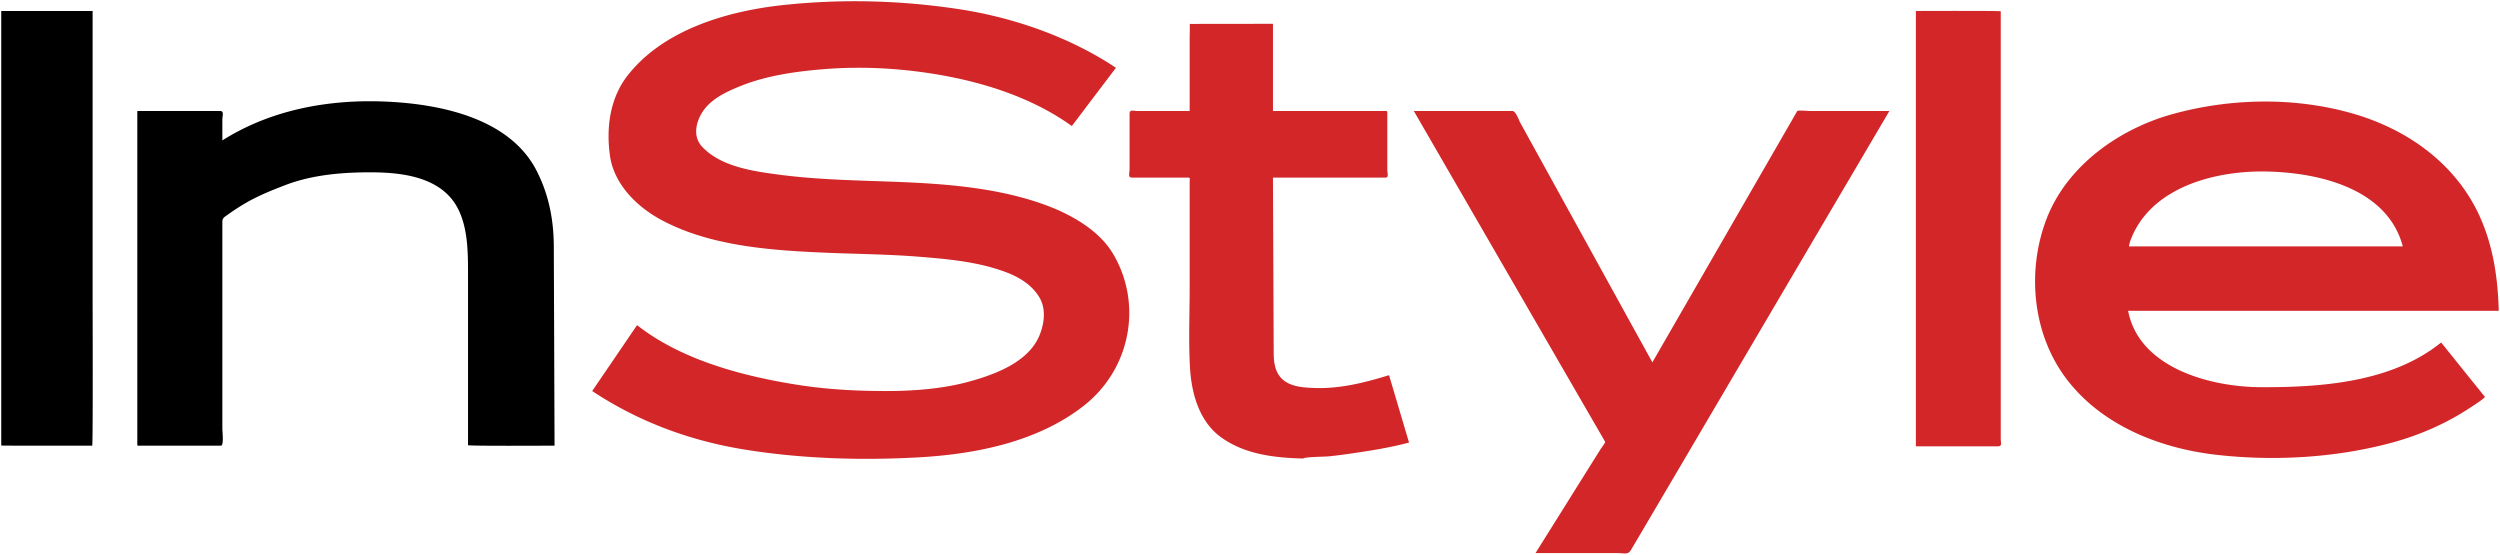
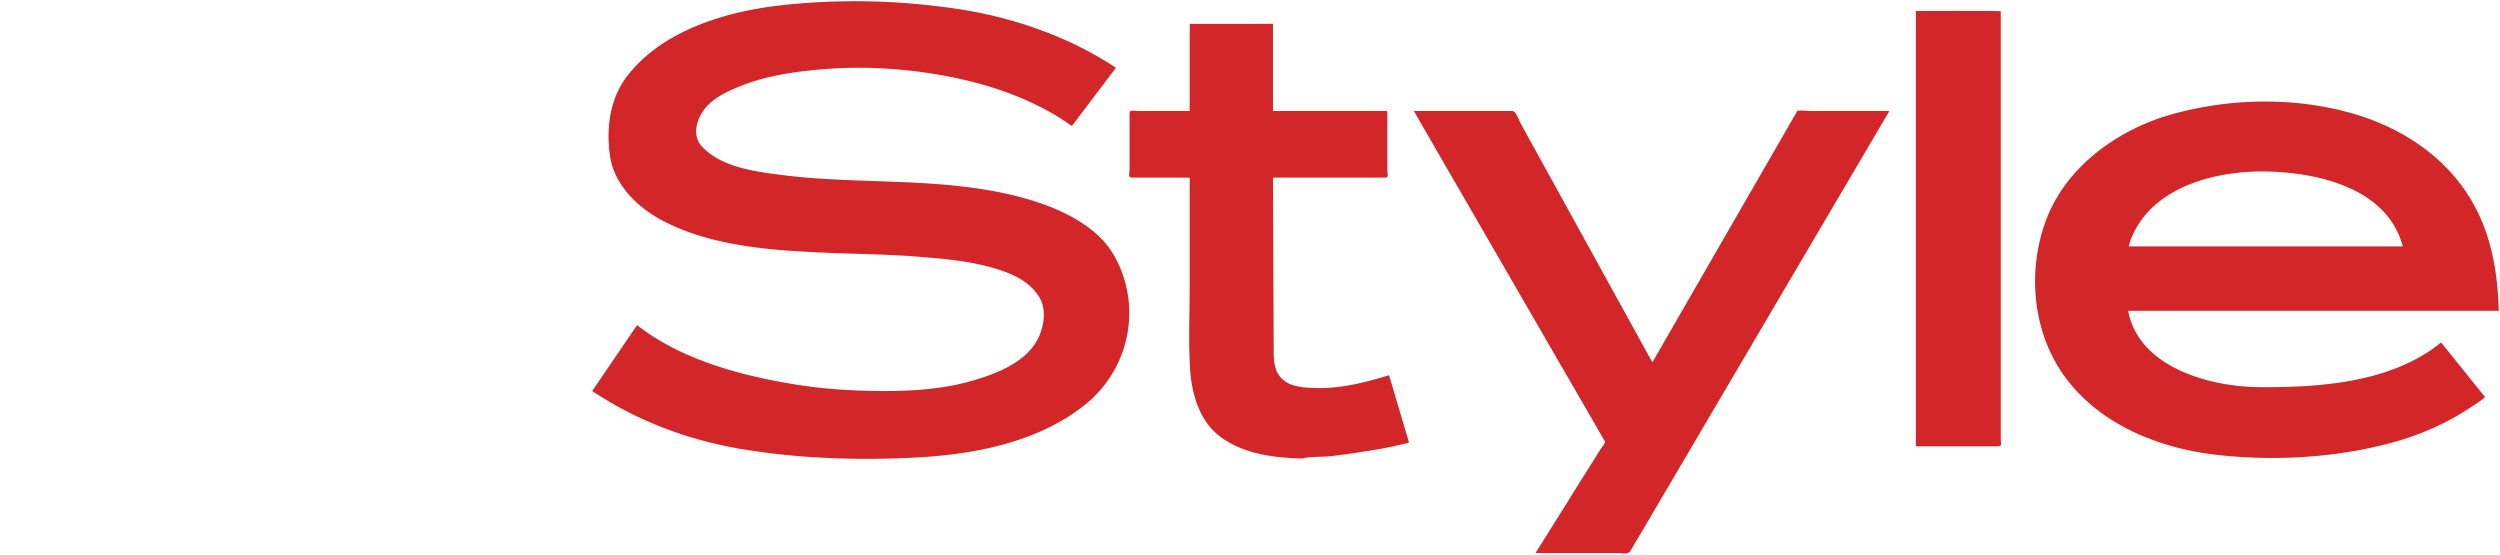
<svg xmlns="http://www.w3.org/2000/svg" width="1000" height="221.882">
  <path style="fill:#d22628;fill-opacity:1;fill-rule:nonzero;stroke:none" d="M24.078 449.267c-11.273-1.236-22.701-1.464-34.002-.554-11.23.924-22.97 2.545-33.404 6.766-5.103 2.061-10.547 4.549-14.044 8.799-3.44 4.18-5.53 10.96-1.293 15.465 7.576 8.046 20.497 9.823 31.215 11.23 23.624 3.099 47.675 1.905 71.385 4.506 11.472 1.265 23.014 3.383 33.831 7.25 10.647 3.795 22.118 10.106 27.903 19.772 11.926 19.957 7.193 45.998-11.542 60.753-18.337 14.456-43.084 19.474-66.41 20.753-23.426 1.294-47.719.512-70.86-3.383-21.564-3.653-41.535-11.286-59.488-23.155 5.984-8.785 11.983-17.584 17.953-26.368 17.683 13.916 42.032 20.383 64.264 23.894 11.628 1.834 23.44 2.474 35.21 2.474 11.414 0 23.326-.896 34.3-4.037 10.419-2.971 22.885-7.847 27.192-18.223 1.933-4.72 2.7-10.562-.015-15.167-2.956-4.99-7.988-8.103-13.503-10.164-11.088-4.136-23-5.188-34.755-6.14-11.684-.939-23.511-1.052-35.224-1.521-22.573-.91-47.818-2.403-67.874-13.248-9.979-5.388-18.877-14.457-20.44-25.643-1.55-11.06-.086-22.985 7.149-32.182 14.115-17.953 39.133-25.558 61.82-28.031 23.68-2.559 47.49-1.948 71.001 1.663 21.976 3.397 44.165 11.258 62.43 23.397-5.884 7.761-11.784 15.536-17.654 23.298-18.493-13.32-42.374-19.688-65.145-22.204M192.009 603.595c-1.38.128-10.064.227-10.207.867-11.5-.284-23.212-1.635-32.665-8.344-9.026-6.382-12.04-17.81-12.636-27.931-.626-10.661-.143-21.436-.143-32.111V493.66c0-1.052.398-1.564-.781-1.564H113.33c-1.805 0-1.01-1.834-1.01-3.34V466.68c0-1.976 1.266-1.236 3.256-1.236H136.358v-29.396c0-.74.143-5.458 0-5.444-.142.028 5.345 0 6.283 0 8.188 0 25.729-.029 27.036-.029v34.869h44.137c1.734 0 1.606-.2 1.606 1.478v22.203c0 1.052.682 2.971-.682 2.971H169.677l.299 70.263c.028 3.994.625 8.187 4.065 10.888 3.412 2.658 8.486 2.886 12.722 3.013 10.107.285 19.83-2.217 29.353-5.131 2.659 8.984 5.33 17.967 7.989 26.95-6.95 1.863-14.271 3.071-21.407 4.123-3.54.526-7.107 1.024-10.69 1.393M335.704 602.302l-18.366 31.186-4.477 7.59c-1.152 1.977-2.744 1.21-5.174 1.21h-32.992c6.993-11.174 13.987-22.332 20.966-33.505 1.692-2.7 3.397-5.401 5.089-8.102.17-.284 1.962-2.615 1.805-2.914-1.023-1.763-2.047-3.54-3.07-5.302a375728.38 375728.38 0 0 1-44.819-77.498c-9.552-16.517-19.104-33.006-28.642-49.523h39.36c1.493 0 2.587 3.54 3.184 4.634l8.316 15.096c14.356 26.026 28.699 52.039 43.041 78.066.512.91 1.024 1.848 1.521 2.743 12.836-22.26 25.686-44.548 38.522-66.822 6.112-10.59 12.21-21.166 18.322-31.77.37-.64.74-1.28 1.11-1.933.212-.37 4.505-.014 4.96-.014h31.898c-9.595 16.29-19.176 32.594-28.77 48.855-17.271 29.353-34.528 58.664-51.784 88.002M459.441 599.586h-32.167c-.611 0-.427-.184-.427-.724V425.444c3.34 0 33.945-.128 33.945.142v170.959c0 1.847.753 3.041-1.35 3.041" transform="translate(339.505 -421.052)" />
-   <path style="fill:#d22628;fill-opacity:1;fill-rule:nonzero;stroke:none" d="M904.469 40.625a139.678 139.678 0 0 0-35.282 4.969c-22.103 6.084-42.59 21.107-50.593 42.031-7.818 20.455-5.768 45.34 7.593 63.406 13.703 18.522 36.802 28.143 60 30.844 23.256 2.7 48.022 1.286 70.594-4.813 11.23-3.041 22.042-7.819 31.594-14.187.668-.44 5.875-3.772 5.563-4.156-1.749-2.19-3.502-4.34-5.25-6.5-4.066-5.075-8.154-10.144-12.22-15.219a80.452 80.452 0 0 1-4.374 3.219c-18.806 12.622-43.72 14.656-66.094 14.656h-1.344c-21.023 0-49.156-8.004-53.406-30.563H999.5c-.355-12.835-2.121-25.448-7.438-37.374-9.495-21.308-29.105-35.522-52.218-41.876-11.4-3.134-23.398-4.576-35.375-4.437zm-1.094 27.969a91.758 91.758 0 0 1 4.156.031c21.692.625 47.667 7.507 53.594 29.938H851.563c.142-.626.238-1.278.437-1.876 7.13-20.175 30.449-27.741 51.375-28.093z" />
-   <path style="fill:#000;fill-opacity:1;fill-rule:nonzero;stroke:none" d="M-339.005 599.26V425.444h36.545v114.072c0 3.695.185 59.8-.17 59.8-3.454 0-36.375.043-36.375-.056M-152.297 599.117V530.56c0-10.035 0-22.97-7.477-31.001-7.732-8.288-20.725-9.581-31.77-9.581-11.342 0-23.24 1.038-33.887 5.131-5.344 2.061-10.59 4.151-15.55 7.008a89.598 89.598 0 0 0-7.477 4.847c-1.265.896-2.104 1.308-2.104 2.744v82.942c0 1.009.668 6.666-.569 6.666h-32.324c-.952 0-1.123.228-1.123-.61V466.224c0-.781-.142-.781.725-.781H-251.486c1.734 0 .924 1.975.924 3.368v8.401c19.545-12.338 42.8-16.602 66.012-15.494 21.99 1.038 49.069 6.923 59.659 27.577 4.918 9.566 6.866 19.687 6.908 30.305.043 12.097.1 24.207.142 36.304.043 14.47.1 28.94.157 43.411-3.454 0-34.613.185-34.613-.199" transform="translate(339.505 -421.052)" />
+   <path style="fill:#d22628;fill-opacity:1;fill-rule:nonzero;stroke:none" d="M904.469 40.625a139.678 139.678 0 0 0-35.282 4.969c-22.103 6.084-42.59 21.107-50.593 42.031-7.818 20.455-5.768 45.34 7.593 63.406 13.703 18.522 36.802 28.143 60 30.844 23.256 2.7 48.022 1.286 70.594-4.813 11.23-3.041 22.042-7.819 31.594-14.187.668-.44 5.875-3.772 5.563-4.156-1.749-2.19-3.502-4.34-5.25-6.5-4.066-5.075-8.154-10.144-12.22-15.219a80.452 80.452 0 0 1-4.374 3.219c-18.806 12.622-43.72 14.656-66.094 14.656h-1.344c-21.023 0-49.156-8.004-53.406-30.563H999.5c-.355-12.835-2.121-25.448-7.438-37.374-9.495-21.308-29.105-35.522-52.218-41.876-11.4-3.134-23.398-4.576-35.375-4.437zm-1.094 27.969a91.758 91.758 0 0 1 4.156.031c21.692.625 47.667 7.507 53.594 29.938H851.563c.142-.626.238-1.278.437-1.876 7.13-20.175 30.449-27.741 51.375-28.093" />
</svg>